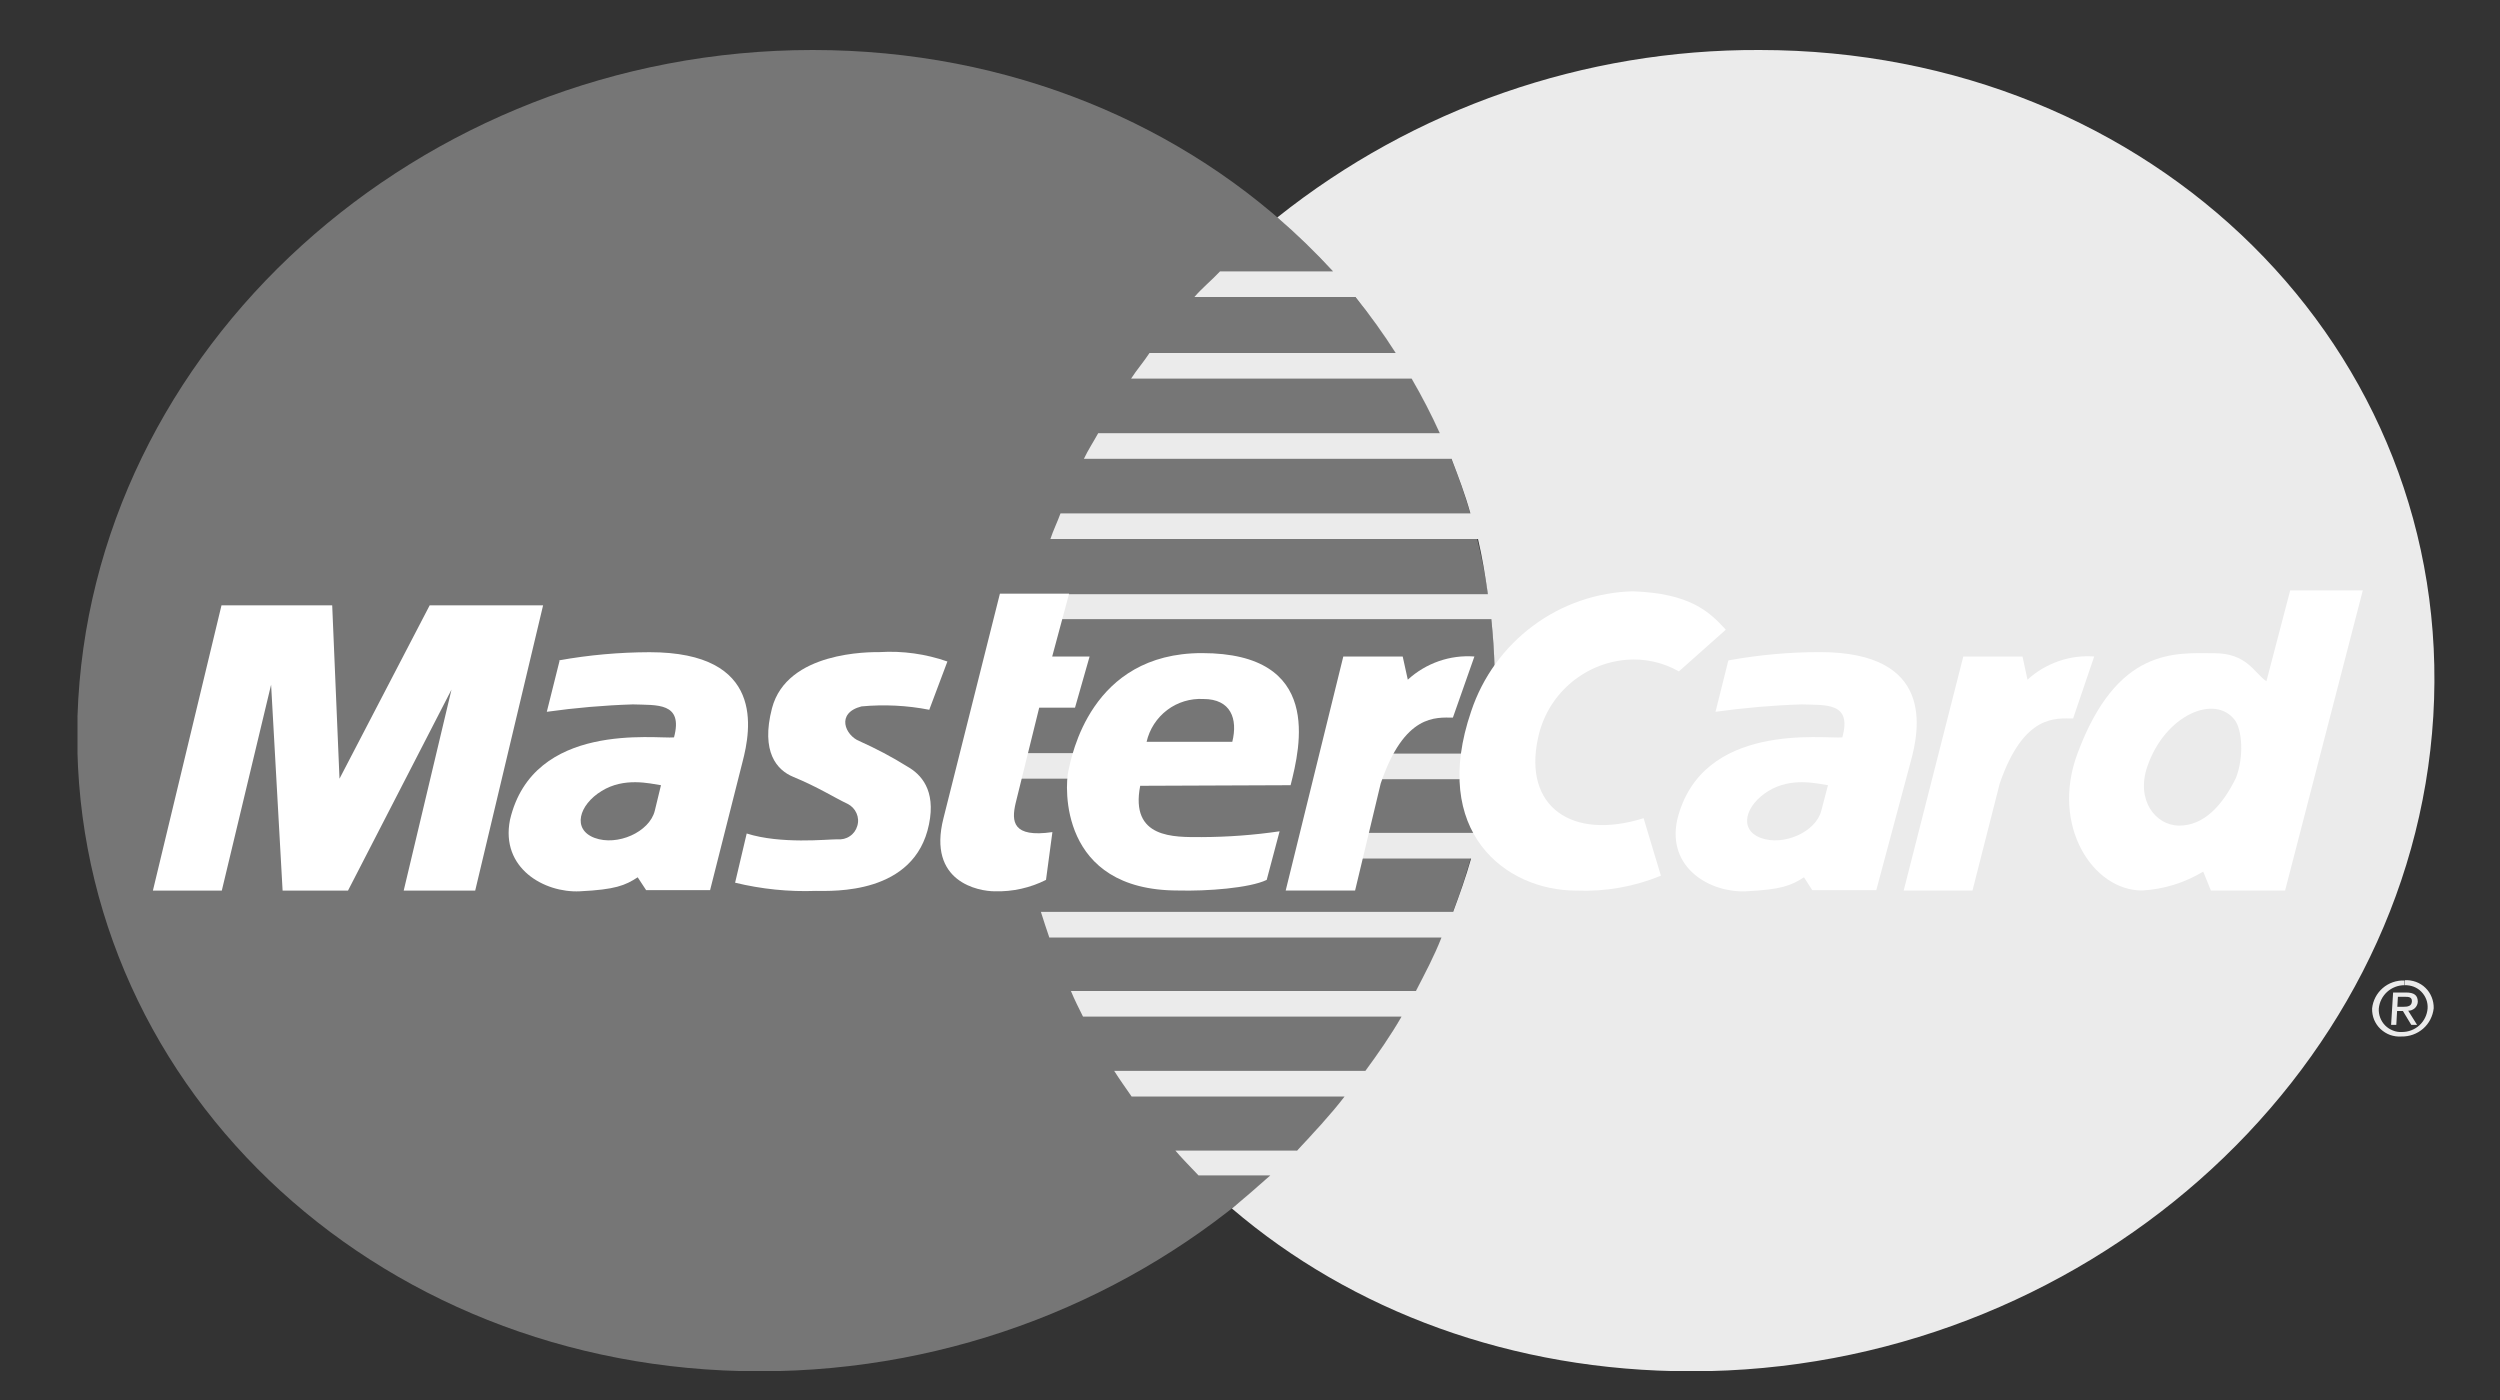
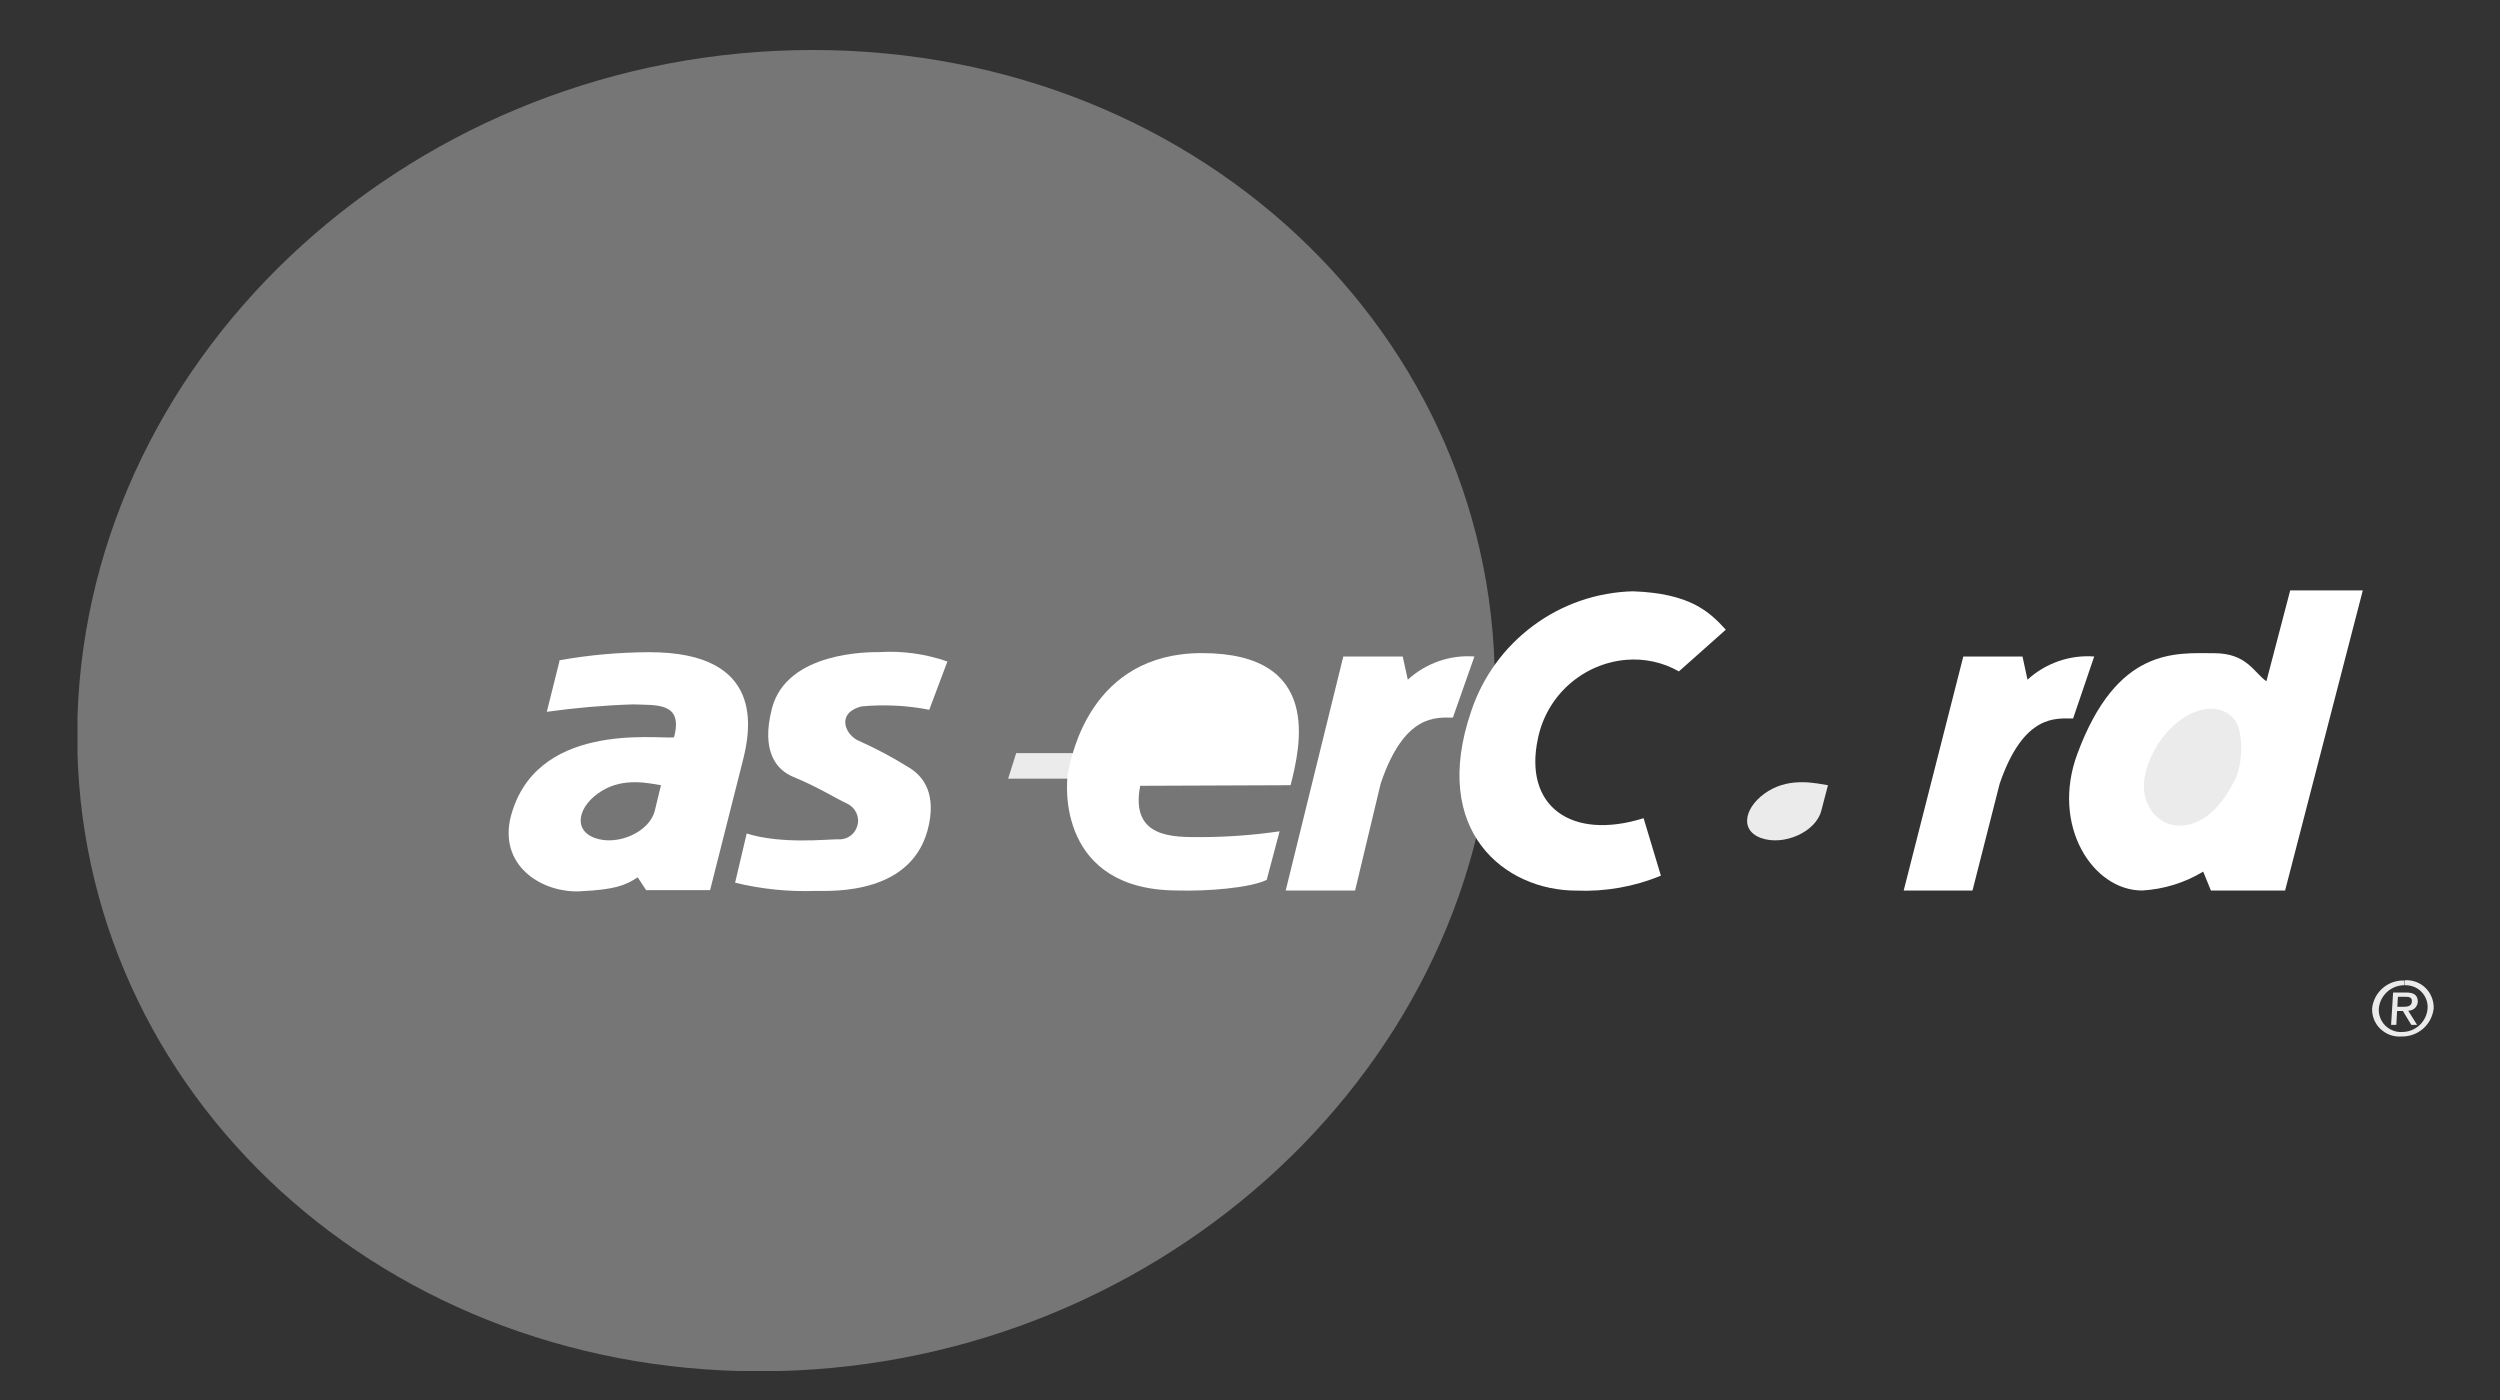
<svg xmlns="http://www.w3.org/2000/svg" width="25" height="14" viewBox="0 0 25 14" fill="none">
  <rect x="0" y="0" width="25" height="14" fill="#333333" stroke="none" />
  <g clip-path="url(#clip0_2017_1231)">
    <path d="M0.775 7.162C0.893 3.494 4.184 0.5 8.127 0.5C12.07 0.5 15.123 3.494 14.941 7.162C14.765 10.792 11.482 13.713 7.597 13.713C3.711 13.713 0.664 10.79 0.775 7.162Z" fill="#767676" />
    <path d="M10.754 7.787H10.081L10.162 7.531H10.802C10.765 7.611 10.746 7.699 10.747 7.787H10.754Z" fill="#EBEBEB" />
-     <path d="M12.775 2.173C14.144 1.083 15.844 0.493 17.595 0.5C21.538 0.5 24.553 3.495 24.333 7.162C24.114 10.792 20.793 13.713 16.913 13.713C15.119 13.713 13.514 13.107 12.319 12.085C12.447 11.979 12.575 11.868 12.703 11.754H11.985C11.872 11.636 11.809 11.571 11.754 11.506H12.97C13.131 11.334 13.303 11.151 13.446 10.965H11.316C11.258 10.881 11.195 10.793 11.142 10.709H13.653C13.781 10.535 13.909 10.35 14.015 10.166H10.83C10.789 10.084 10.746 9.999 10.709 9.91H14.159C14.251 9.732 14.342 9.561 14.415 9.375H10.493C10.465 9.29 10.434 9.202 10.409 9.119H14.531C14.597 8.942 14.659 8.768 14.711 8.585H13.6L13.656 8.329H14.775C14.817 8.148 14.85 7.976 14.877 7.792H13.793L13.87 7.536H14.911C14.923 7.408 14.936 7.289 14.941 7.164C14.957 6.839 14.947 6.514 14.913 6.191H10.301C10.317 6.107 10.328 6.025 10.347 5.942H14.879C14.852 5.753 14.823 5.573 14.78 5.39H10.504C10.532 5.304 10.574 5.22 10.605 5.134H14.704C14.652 4.947 14.584 4.767 14.515 4.588H10.839C10.88 4.501 10.937 4.414 10.982 4.332H14.398C14.313 4.145 14.219 3.963 14.116 3.786H11.311C11.366 3.7 11.439 3.616 11.495 3.53H13.957C13.833 3.336 13.698 3.149 13.554 2.97H11.944C12.019 2.882 12.123 2.797 12.2 2.714H13.33C13.155 2.523 12.969 2.343 12.773 2.174L12.775 2.173Z" fill="#EBEBEB" />
    <path d="M12.857 8.905L13.433 6.565H14.027L14.078 6.797C14.167 6.715 14.273 6.652 14.387 6.612C14.502 6.572 14.623 6.556 14.744 6.565L14.529 7.176C14.361 7.176 14.044 7.135 13.807 7.835L13.551 8.905H12.857Z" fill="white" />
-     <path d="M9.999 5.937H10.691L10.522 6.565H10.896L10.75 7.077H10.392L10.156 8.033C10.114 8.215 10.124 8.379 10.524 8.321L10.46 8.799C10.301 8.879 10.125 8.918 9.948 8.913C9.789 8.913 9.271 8.823 9.435 8.181L9.999 5.937Z" fill="white" />
    <path d="M12.906 7.852C13.003 7.468 13.232 6.531 12.019 6.531C10.903 6.531 10.716 7.564 10.683 7.712C10.65 7.861 10.587 8.905 11.78 8.905C12.07 8.913 12.496 8.881 12.667 8.799L12.796 8.313C12.537 8.351 12.277 8.37 12.015 8.371C11.741 8.371 11.299 8.388 11.402 7.858L12.906 7.852Z" fill="white" />
-     <path d="M11.466 7.418H12.323C12.38 7.187 12.308 6.99 12.034 6.99C11.904 6.983 11.775 7.022 11.672 7.1C11.568 7.179 11.495 7.291 11.466 7.418Z" fill="#767676" />
    <path d="M9.294 7.094L9.474 6.615C9.256 6.539 9.026 6.507 8.796 6.521C8.699 6.521 7.87 6.512 7.72 7.082C7.606 7.521 7.77 7.701 7.931 7.768C8.187 7.874 8.339 7.974 8.477 8.039C8.516 8.059 8.547 8.091 8.565 8.132C8.583 8.172 8.586 8.217 8.573 8.259C8.561 8.301 8.535 8.338 8.498 8.362C8.462 8.387 8.418 8.397 8.374 8.393C8.268 8.393 7.807 8.443 7.467 8.335L7.351 8.827C7.615 8.891 7.887 8.919 8.159 8.909C8.327 8.909 9.147 8.95 9.29 8.243C9.361 7.897 9.206 7.741 9.076 7.667C8.921 7.57 8.759 7.485 8.592 7.41C8.453 7.354 8.355 7.131 8.615 7.064C8.842 7.043 9.071 7.054 9.294 7.098V7.094Z" fill="white" />
-     <path d="M4.752 8.906L5.431 6.053H4.297L3.395 7.787L3.322 6.053H2.215L1.529 8.906H2.218L2.711 6.847L2.826 8.906H3.48L4.515 6.896L4.037 8.906H4.752Z" fill="white" />
    <path d="M5.596 6.606L5.468 7.118C5.753 7.078 6.041 7.053 6.329 7.044C6.567 7.053 6.835 7.02 6.74 7.374C6.563 7.391 5.331 7.209 5.1 8.198C5.003 8.684 5.445 8.93 5.798 8.913C6.152 8.896 6.251 8.855 6.377 8.773L6.461 8.901H7.101L7.425 7.62C7.509 7.299 7.655 6.522 6.495 6.522C6.191 6.523 5.887 6.55 5.588 6.604L5.596 6.606Z" fill="white" />
    <path d="M6.61 7.852C6.496 7.835 6.243 7.77 6.016 7.91C5.789 8.049 5.719 8.294 5.946 8.379C6.172 8.463 6.495 8.322 6.548 8.107L6.61 7.851V7.852Z" fill="#767676" />
    <path d="M19.037 8.905L19.633 6.565H20.225L20.275 6.797C20.364 6.715 20.47 6.652 20.585 6.612C20.699 6.572 20.821 6.556 20.942 6.565L20.731 7.185C20.563 7.185 20.238 7.135 19.997 7.836L19.725 8.905H19.037Z" fill="white" />
    <path d="M16.789 6.714C16.629 6.623 16.446 6.583 16.264 6.598C16.051 6.616 15.851 6.702 15.691 6.844C15.532 6.985 15.423 7.174 15.38 7.382C15.231 8.067 15.718 8.407 16.436 8.182L16.609 8.757C16.342 8.867 16.053 8.918 15.764 8.906C15.049 8.906 14.3 8.314 14.712 7.112C14.826 6.77 15.042 6.472 15.332 6.257C15.621 6.042 15.97 5.922 16.33 5.913C16.896 5.934 17.09 6.112 17.258 6.297L16.789 6.714Z" fill="white" />
    <path d="M22.664 6.813C22.536 6.722 22.468 6.532 22.14 6.532C21.756 6.532 21.17 6.466 20.773 7.54C20.508 8.255 20.927 8.905 21.421 8.905C21.637 8.893 21.847 8.828 22.032 8.716L22.109 8.905H22.851L23.628 5.904H22.902L22.664 6.813Z" fill="white" />
    <path d="M22.36 7.778C22.442 7.564 22.42 7.297 22.349 7.202C22.151 6.937 21.652 7.147 21.474 7.663C21.357 8 21.554 8.256 21.793 8.256C22.031 8.256 22.219 8.067 22.36 7.778Z" fill="#EBEBEB" />
-     <path d="M17.283 6.606L17.155 7.118C17.441 7.078 17.729 7.053 18.017 7.044C18.256 7.053 18.523 7.019 18.423 7.374C18.247 7.391 17.014 7.209 16.772 8.198C16.668 8.683 17.105 8.929 17.46 8.913C17.815 8.896 17.912 8.855 18.04 8.773L18.122 8.901H18.763L19.106 7.62C19.195 7.3 19.351 6.521 18.198 6.521C17.893 6.521 17.589 6.549 17.29 6.603L17.283 6.606Z" fill="white" />
    <path d="M18.28 7.852C18.166 7.835 17.912 7.77 17.684 7.91C17.456 8.049 17.382 8.294 17.607 8.379C17.833 8.463 18.158 8.322 18.213 8.107L18.28 7.851V7.852Z" fill="#EBEBEB" />
    <path d="M24.046 9.852C24.077 9.851 24.108 9.856 24.137 9.867C24.165 9.878 24.192 9.895 24.213 9.917C24.235 9.939 24.252 9.966 24.263 9.995C24.274 10.024 24.278 10.055 24.276 10.085C24.271 10.149 24.242 10.209 24.194 10.253C24.147 10.296 24.085 10.32 24.02 10.32C23.989 10.322 23.958 10.317 23.929 10.305C23.9 10.294 23.874 10.277 23.852 10.255C23.83 10.233 23.813 10.206 23.802 10.177C23.791 10.148 23.786 10.117 23.788 10.085C23.794 10.021 23.824 9.962 23.871 9.919C23.919 9.876 23.98 9.852 24.045 9.852V9.805C23.965 9.802 23.887 9.829 23.827 9.881C23.767 9.933 23.729 10.006 23.721 10.085C23.72 10.124 23.727 10.162 23.741 10.197C23.756 10.232 23.777 10.264 23.805 10.29C23.833 10.316 23.866 10.337 23.902 10.35C23.938 10.362 23.976 10.368 24.014 10.365C24.093 10.367 24.171 10.339 24.231 10.287C24.291 10.235 24.328 10.162 24.337 10.083C24.338 10.045 24.331 10.007 24.317 9.972C24.303 9.937 24.282 9.905 24.255 9.879C24.228 9.852 24.195 9.832 24.16 9.819C24.124 9.806 24.086 9.8 24.049 9.802V9.85L24.046 9.852Z" fill="#EBEBEB" />
    <path d="M23.974 9.968H24.046C24.083 9.968 24.122 9.968 24.119 10.015C24.116 10.062 24.077 10.068 24.032 10.068H23.969V10.11H24.029L24.113 10.249H24.171L24.082 10.107C24.106 10.108 24.13 10.098 24.148 10.082C24.166 10.065 24.177 10.042 24.178 10.018C24.178 9.953 24.142 9.925 24.059 9.925H23.931L23.911 10.249H23.963L23.979 9.968H23.974Z" fill="#EBEBEB" />
  </g>
  <defs>
    <clipPath id="clip0_2017_1231">
      <rect width="23.569" height="13.21" fill="white" transform="translate(0.775 0.5)" />
    </clipPath>
  </defs>
</svg>